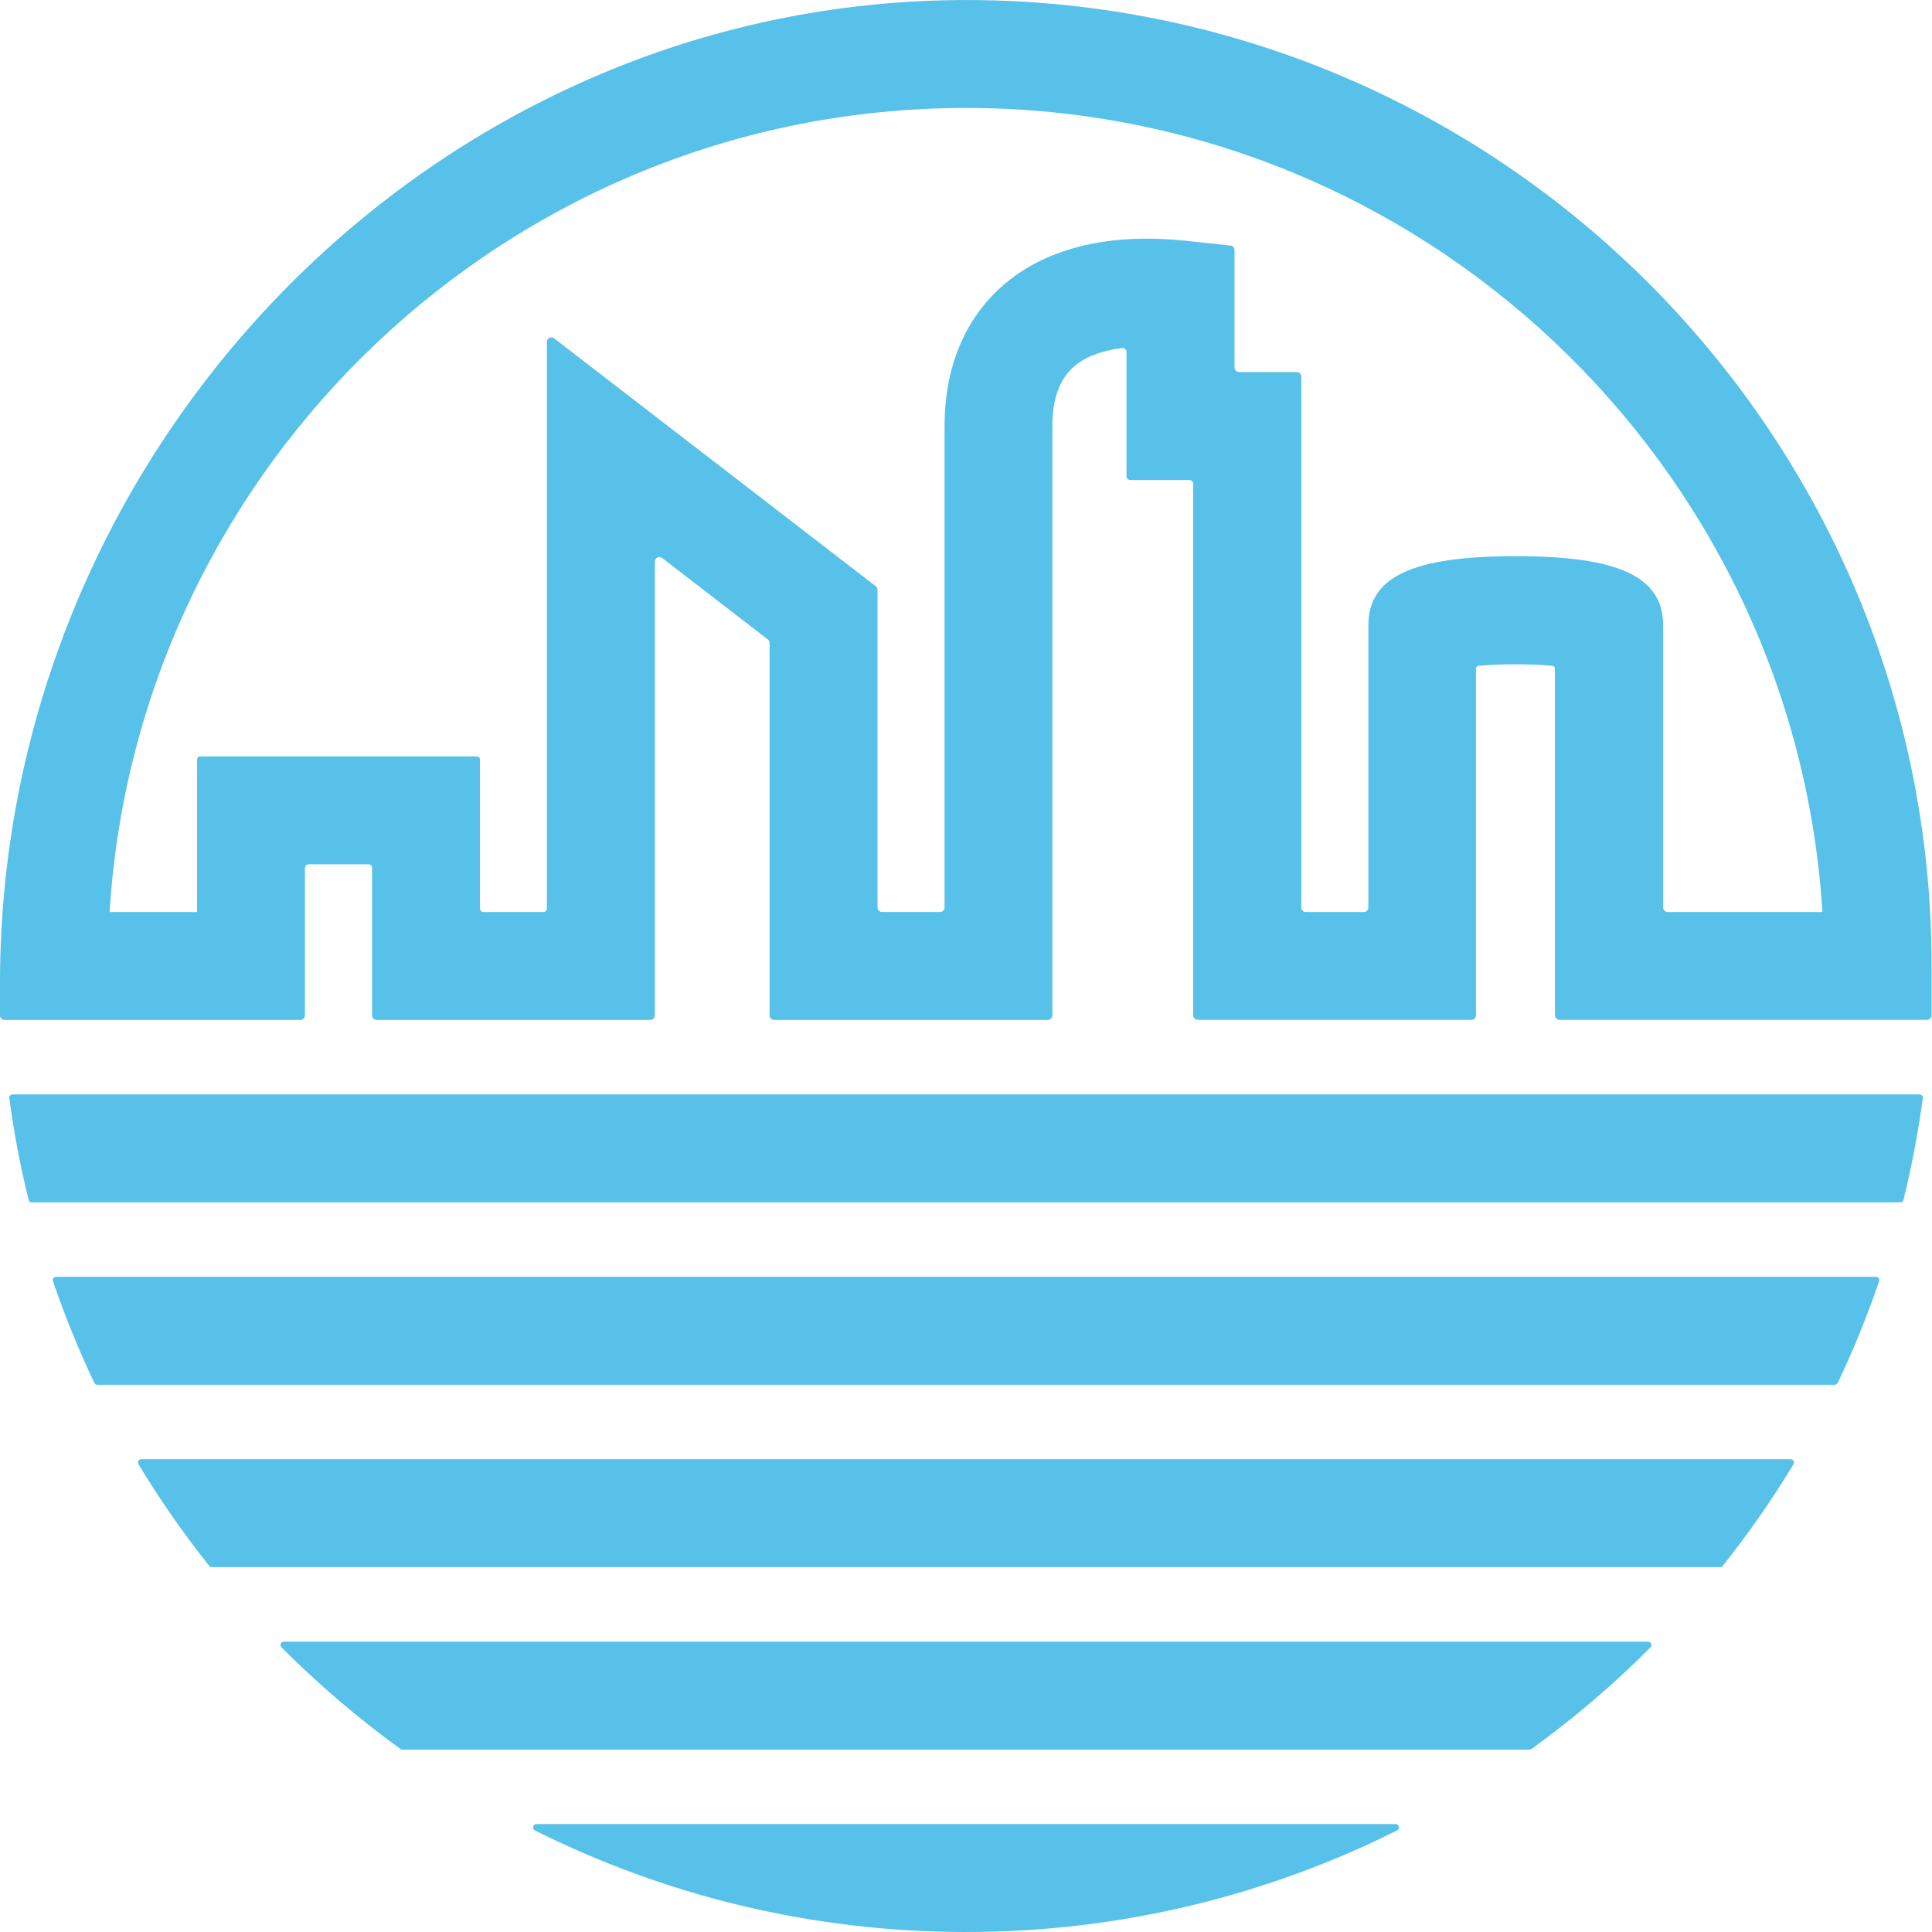
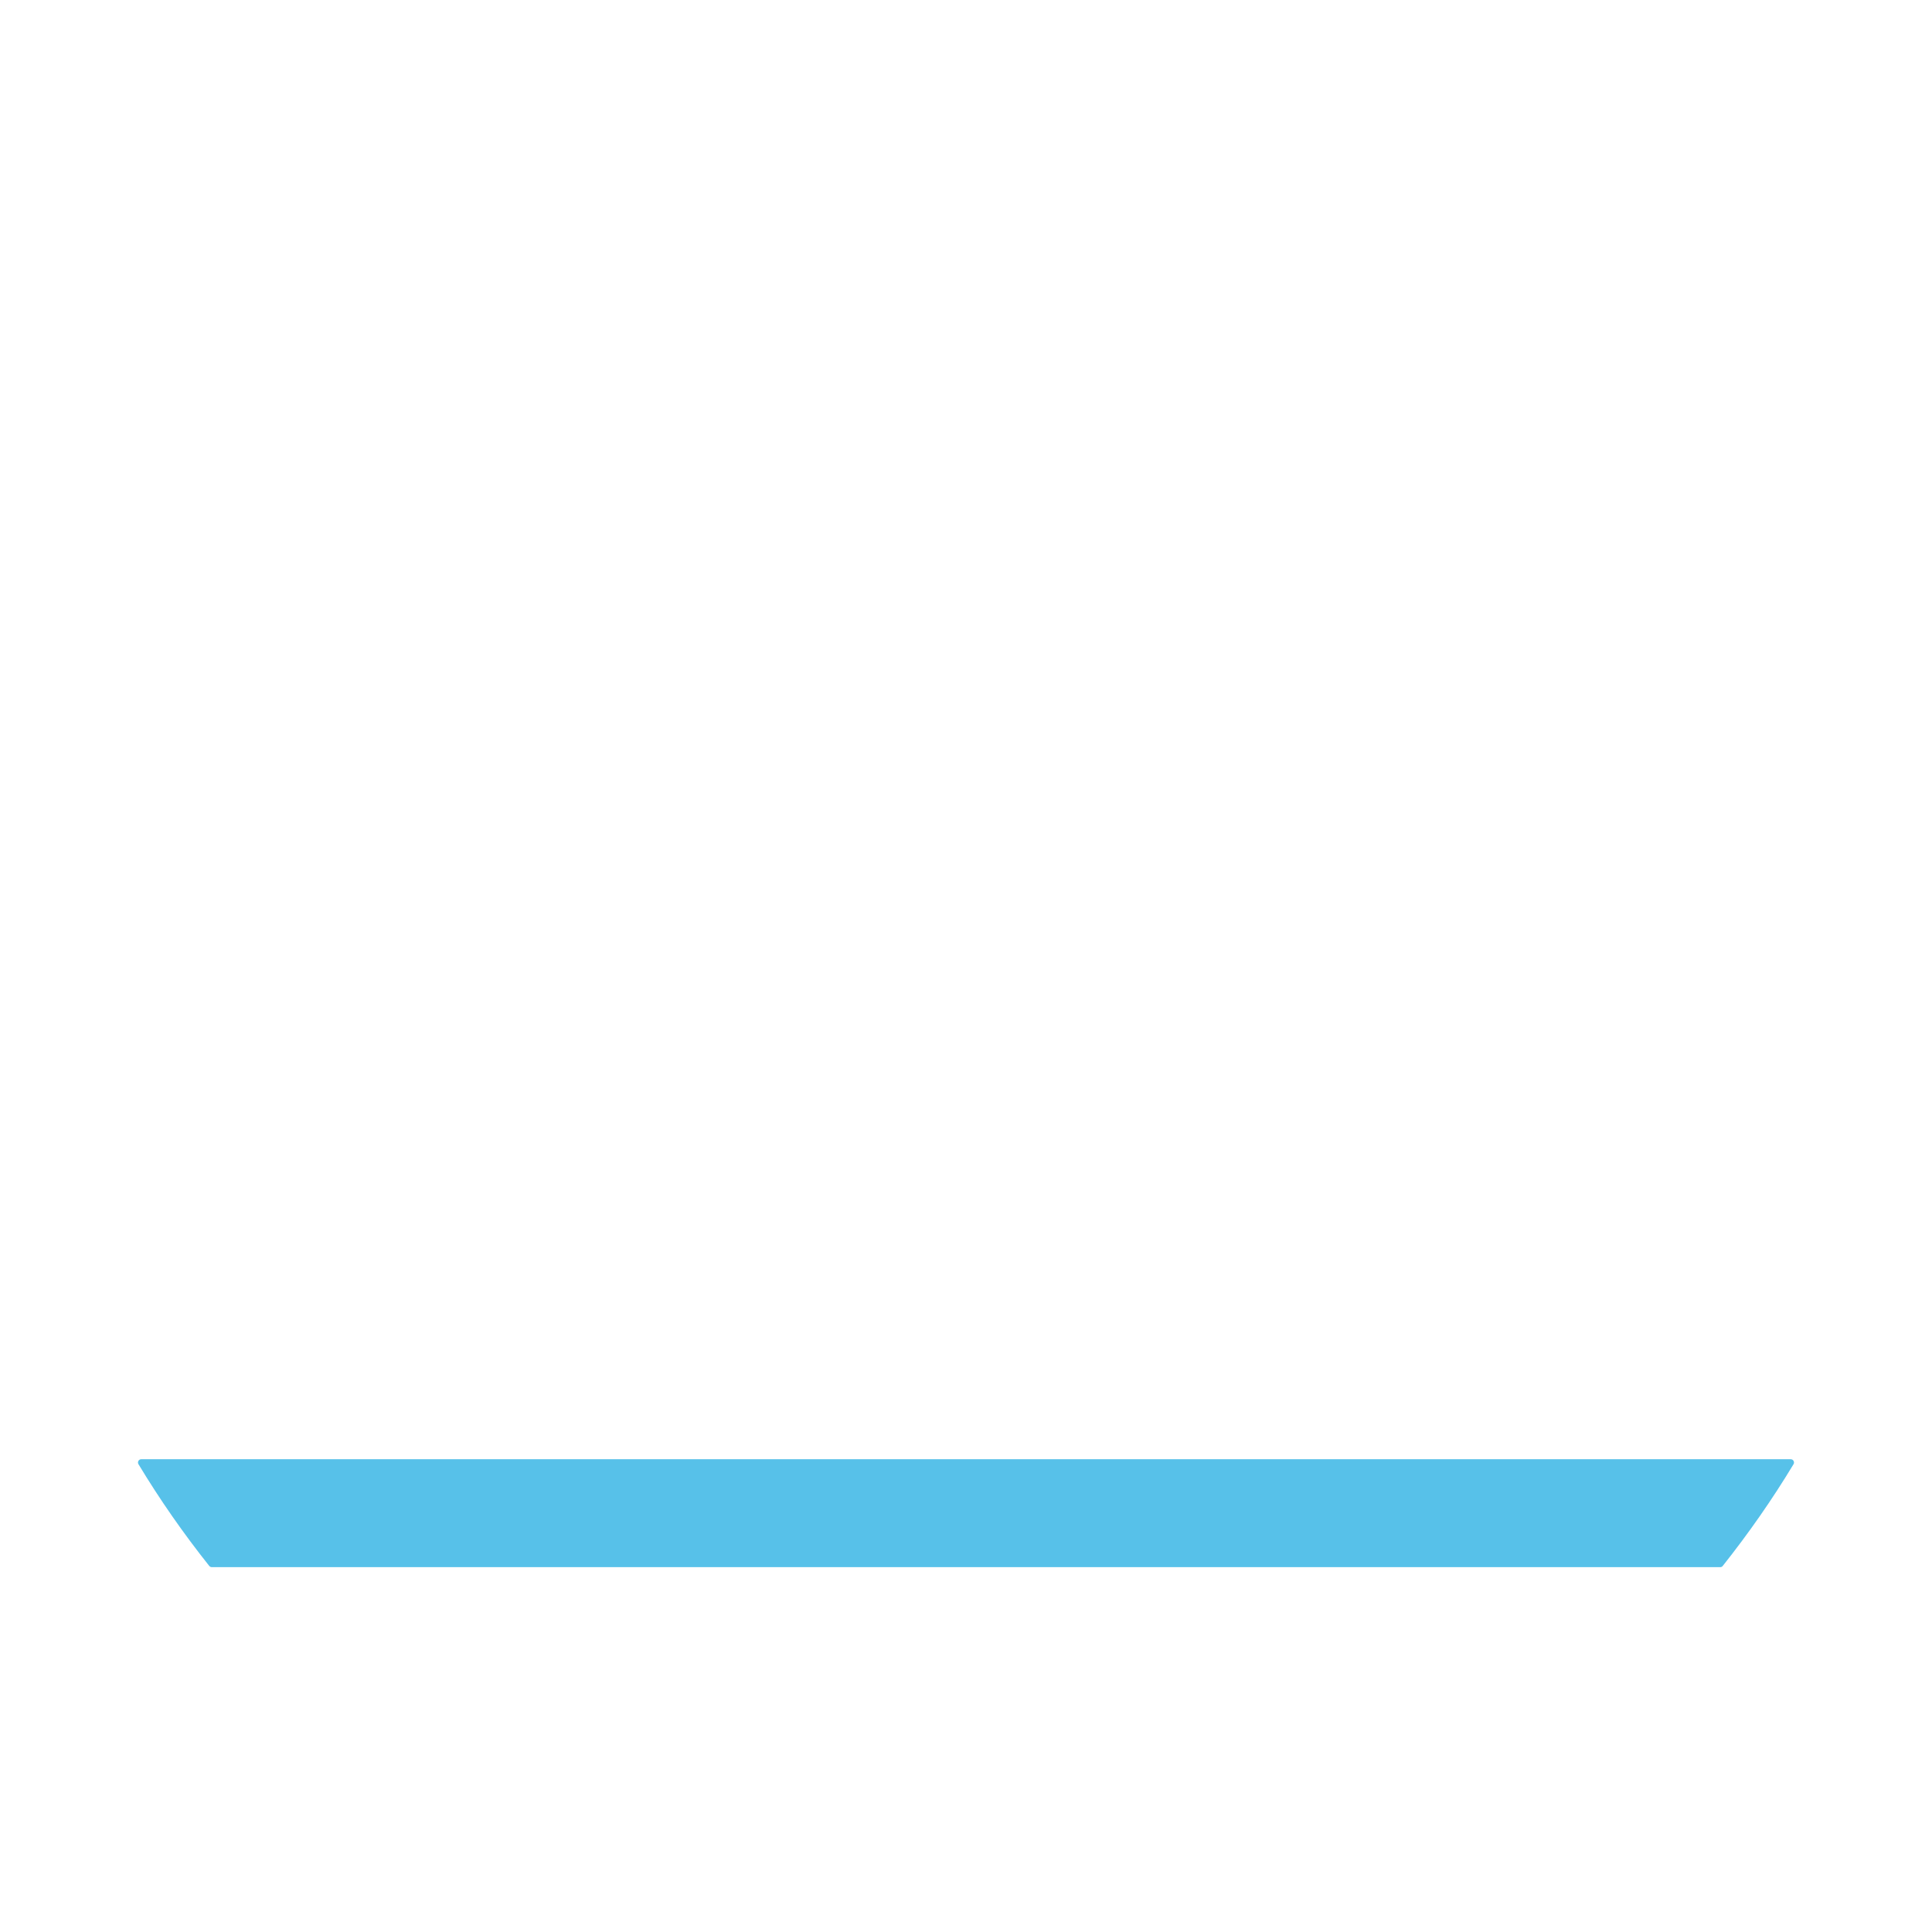
<svg xmlns="http://www.w3.org/2000/svg" id="Isolated_Elements" data-name="Isolated Elements" viewBox="0 0 224.79 224.79">
  <defs>
    <style>
      .cls-1 {
        fill: #57c1e9;
      }
    </style>
  </defs>
-   <path class="cls-1" d="M114.35,.02C51.47-1.06,0,51.5,0,114.39v3.75c0,.3,.24,.53,.53,.53H34.95c.3,0,.53-.24,.53-.53v-17.15c0-.24,.19-.43,.43-.43h6.95c.24,0,.43,.19,.43,.43v17.15c0,.3,.24,.53,.53,.53h31.84c.3,0,.53-.24,.53-.53v-52.8c0-.44,.5-.68,.85-.42l12.3,9.48c.13,.1,.2,.25,.2,.42v43.32c0,.3,.24,.53,.53,.53h31.84c.3,0,.53-.24,.53-.53V49.57c0-3.09,.82-5.4,2.44-6.85,1.29-1.16,3.23-1.91,5.68-2.23,.27-.03,.51,.18,.51,.45v14.47c0,.24,.2,.44,.44,.44h6.88c.24,0,.44,.2,.44,.44v61.84c0,.3,.24,.53,.53,.53h31.84c.3,0,.53-.24,.53-.53v-40.33c0-.17,.12-.31,.29-.33,2.55-.24,6.06-.24,8.61,0,.17,.02,.29,.16,.29,.33v40.33c0,.3,.24,.53,.53,.53h42.76c.3,0,.53-.24,.53-.53v-5.74C224.79,51.07,175.43,1.06,114.35,.02Zm79.69,106.1c-.29,0-.53-.24-.53-.53v-32.82c0-5.65-5.13-8.06-17.15-8.06s-17.15,2.41-17.15,8.06v32.82c0,.29-.24,.53-.53,.53h-6.74c-.29,0-.53-.24-.53-.53V43.83c0-.3-.24-.54-.54-.54h-6.69c-.3,0-.54-.24-.54-.54v-13.65c0-.27-.21-.5-.48-.53l-5.13-.55c-11.5-1.22-18.05,2.23-21.53,5.36-4.32,3.88-6.6,9.48-6.6,16.19v56.01c0,.29-.24,.53-.53,.53h-6.74c-.29,0-.53-.24-.53-.53v-36.95c0-.16-.08-.32-.2-.42l-37.42-28.84c-.35-.27-.85-.02-.85,.42V105.69c0,.24-.19,.43-.43,.43h-6.93c-.24,0-.43-.19-.43-.43v-17.34c0-.19-.15-.34-.34-.34H23.27c-.19,0-.34,.15-.34,.34v17.77H12.75C16.01,53.98,59.46,12.56,112.4,12.56s96.39,41.42,99.64,93.56h-17.99Z" />
-   <path class="cls-1" d="M112.4,224.79c18.03,0,35.06-4.27,50.16-11.82,.36-.18,.22-.74-.18-.74H62.41c-.4,0-.54,.56-.18,.74,15.1,7.55,32.13,11.82,50.16,11.82Z" />
-   <path class="cls-1" d="M46.83,203.57H177.96c.08,0,.16-.03,.23-.07,4.93-3.57,9.57-7.52,13.85-11.83,.24-.24,.06-.66-.27-.66H33.02c-.34,0-.51,.42-.27,.66,4.29,4.3,8.92,8.26,13.85,11.83,.07,.05,.15,.07,.23,.07Z" />
  <path class="cls-1" d="M24.64,182.34H200.15c.12,0,.23-.05,.3-.15,2.98-3.76,5.74-7.7,8.23-11.83,.15-.25-.03-.58-.33-.58H16.44c-.3,0-.48,.33-.33,.58,2.49,4.13,5.24,8.07,8.23,11.83,.07,.09,.19,.15,.3,.15Z" />
-   <path class="cls-1" d="M11.33,161.12H213.47c.15,0,.28-.09,.35-.22,1.83-3.82,3.43-7.78,4.82-11.83,.09-.25-.1-.51-.36-.51H6.52c-.26,0-.45,.26-.36,.51,1.4,4.05,2.99,8.01,4.82,11.83,.06,.13,.2,.22,.35,.22Z" />
-   <path class="cls-1" d="M3.71,139.9H221.09c.18,0,.33-.12,.38-.29,.96-3.87,1.7-7.82,2.25-11.83,.03-.23-.15-.44-.38-.44H1.46c-.23,0-.41,.21-.38,.44,.55,4.01,1.29,7.96,2.25,11.83,.04,.17,.2,.29,.38,.29Z" />
</svg>